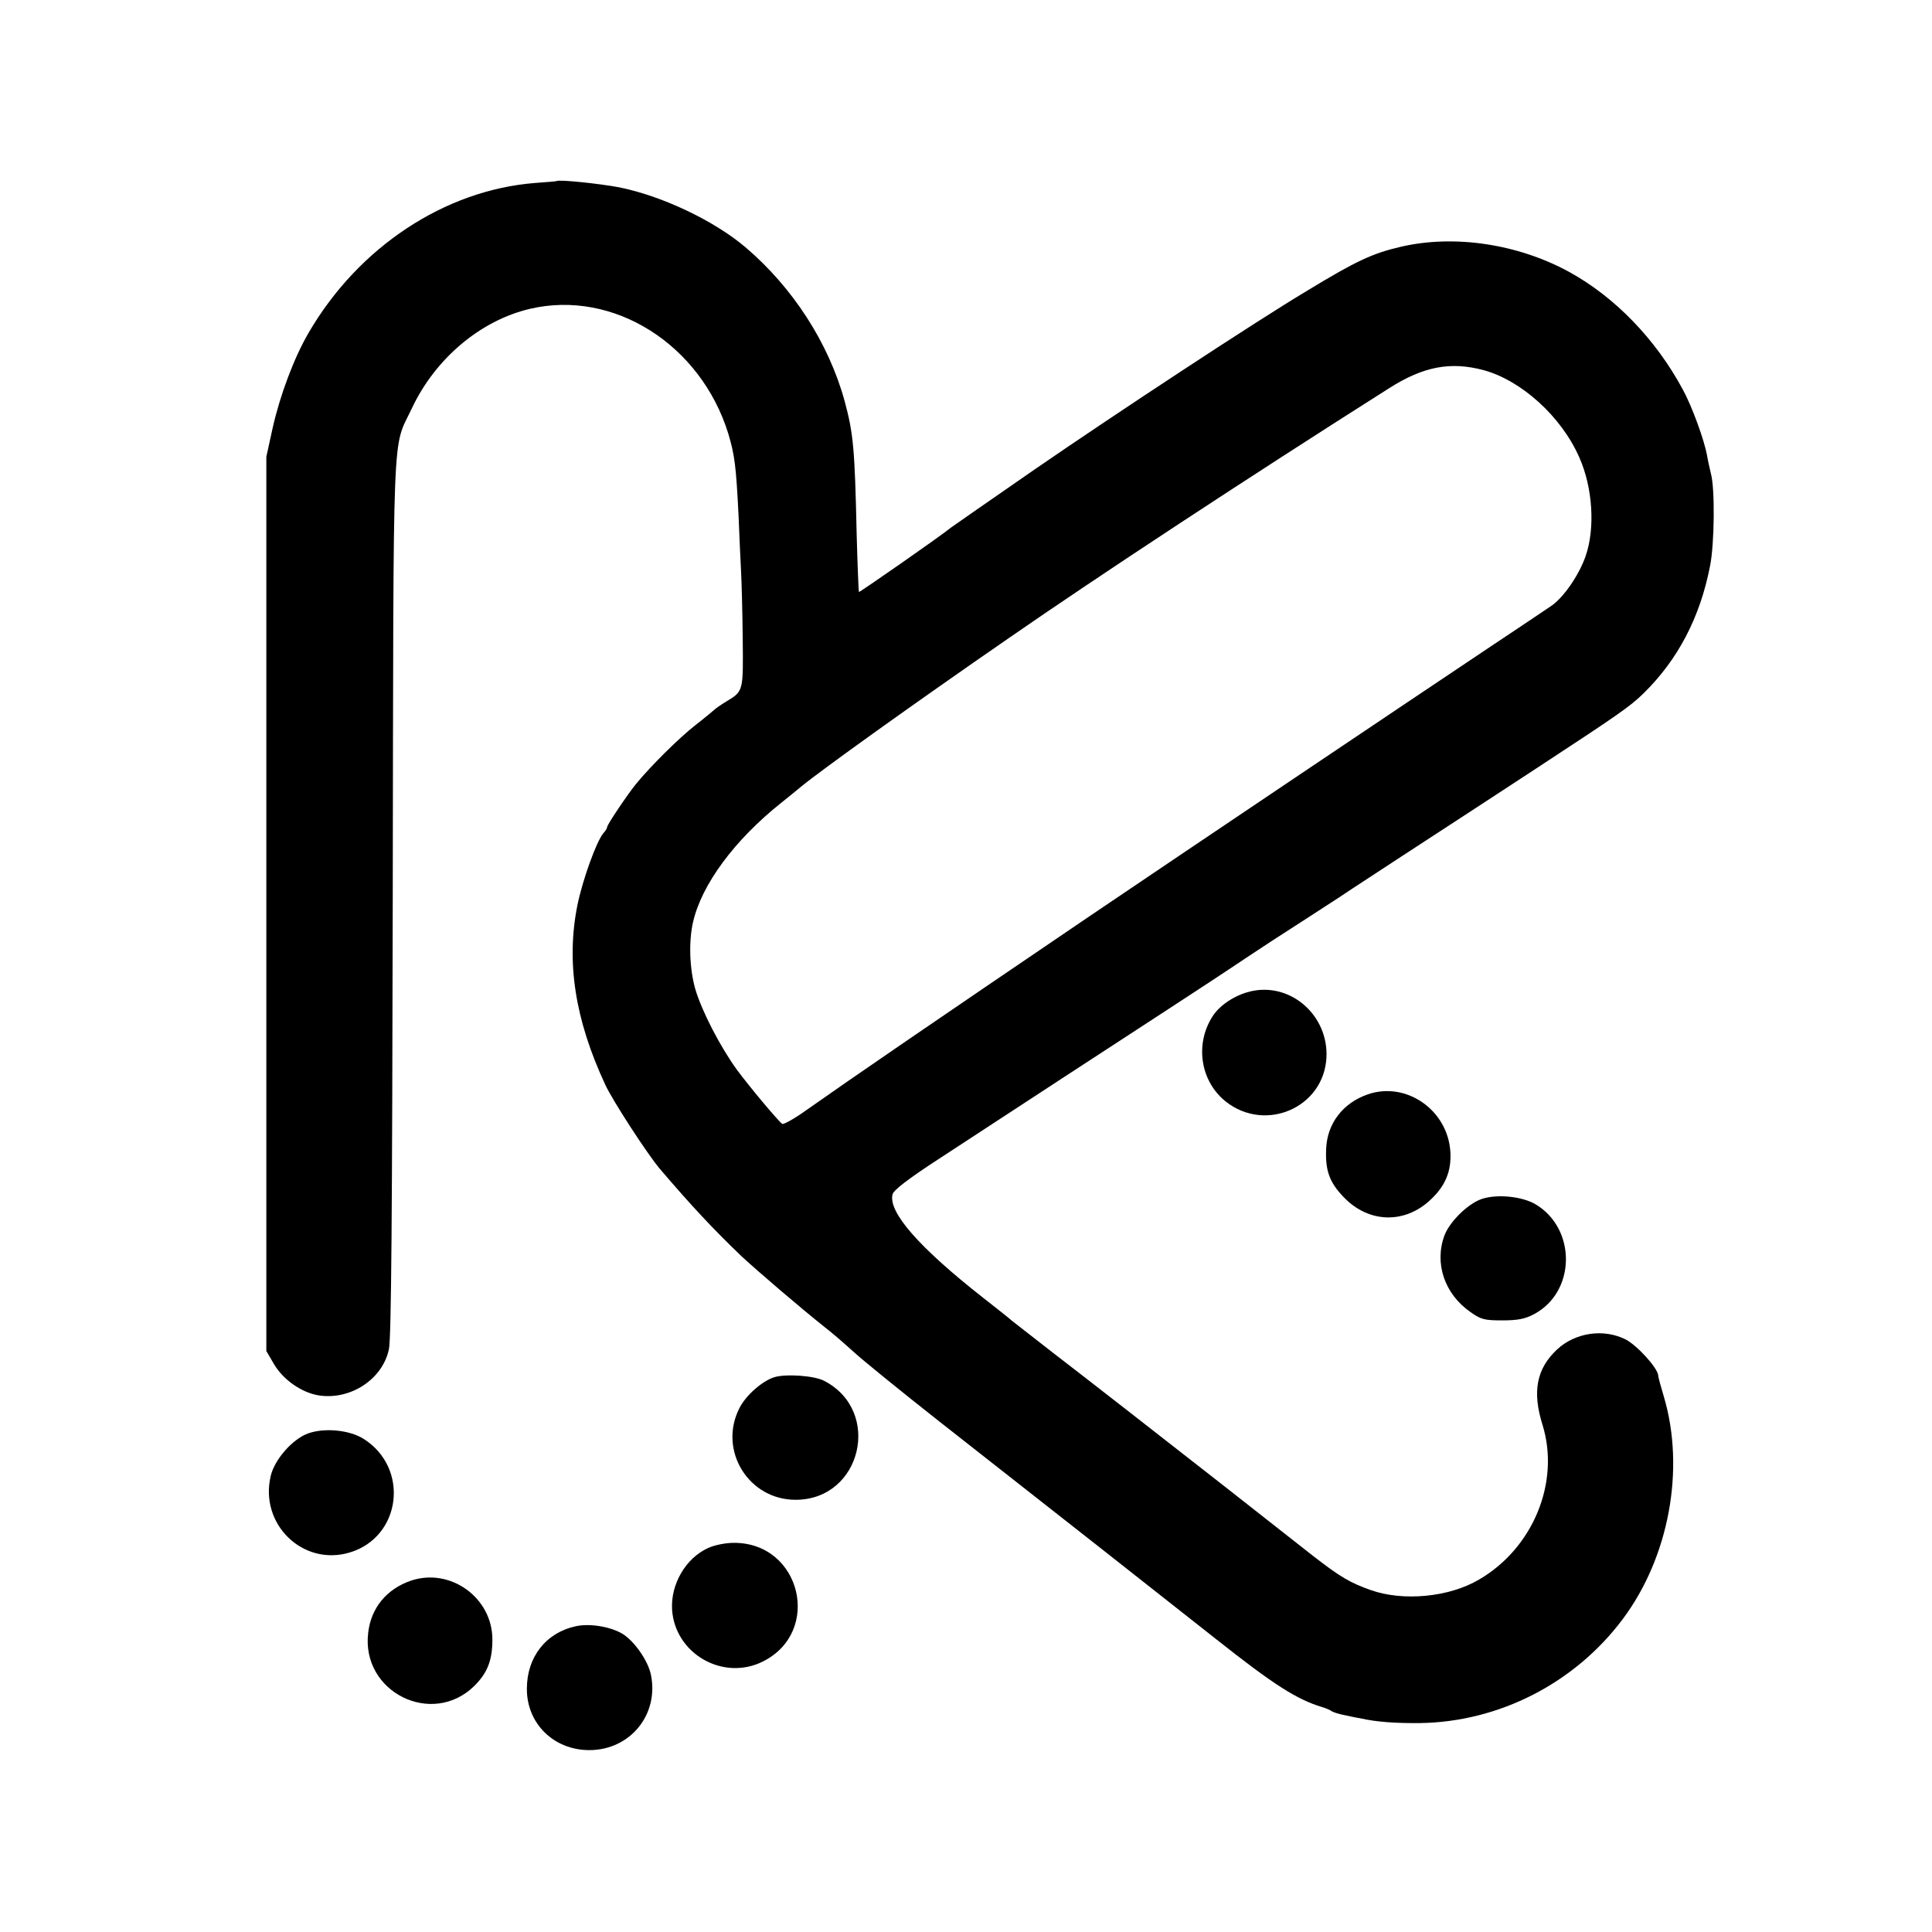
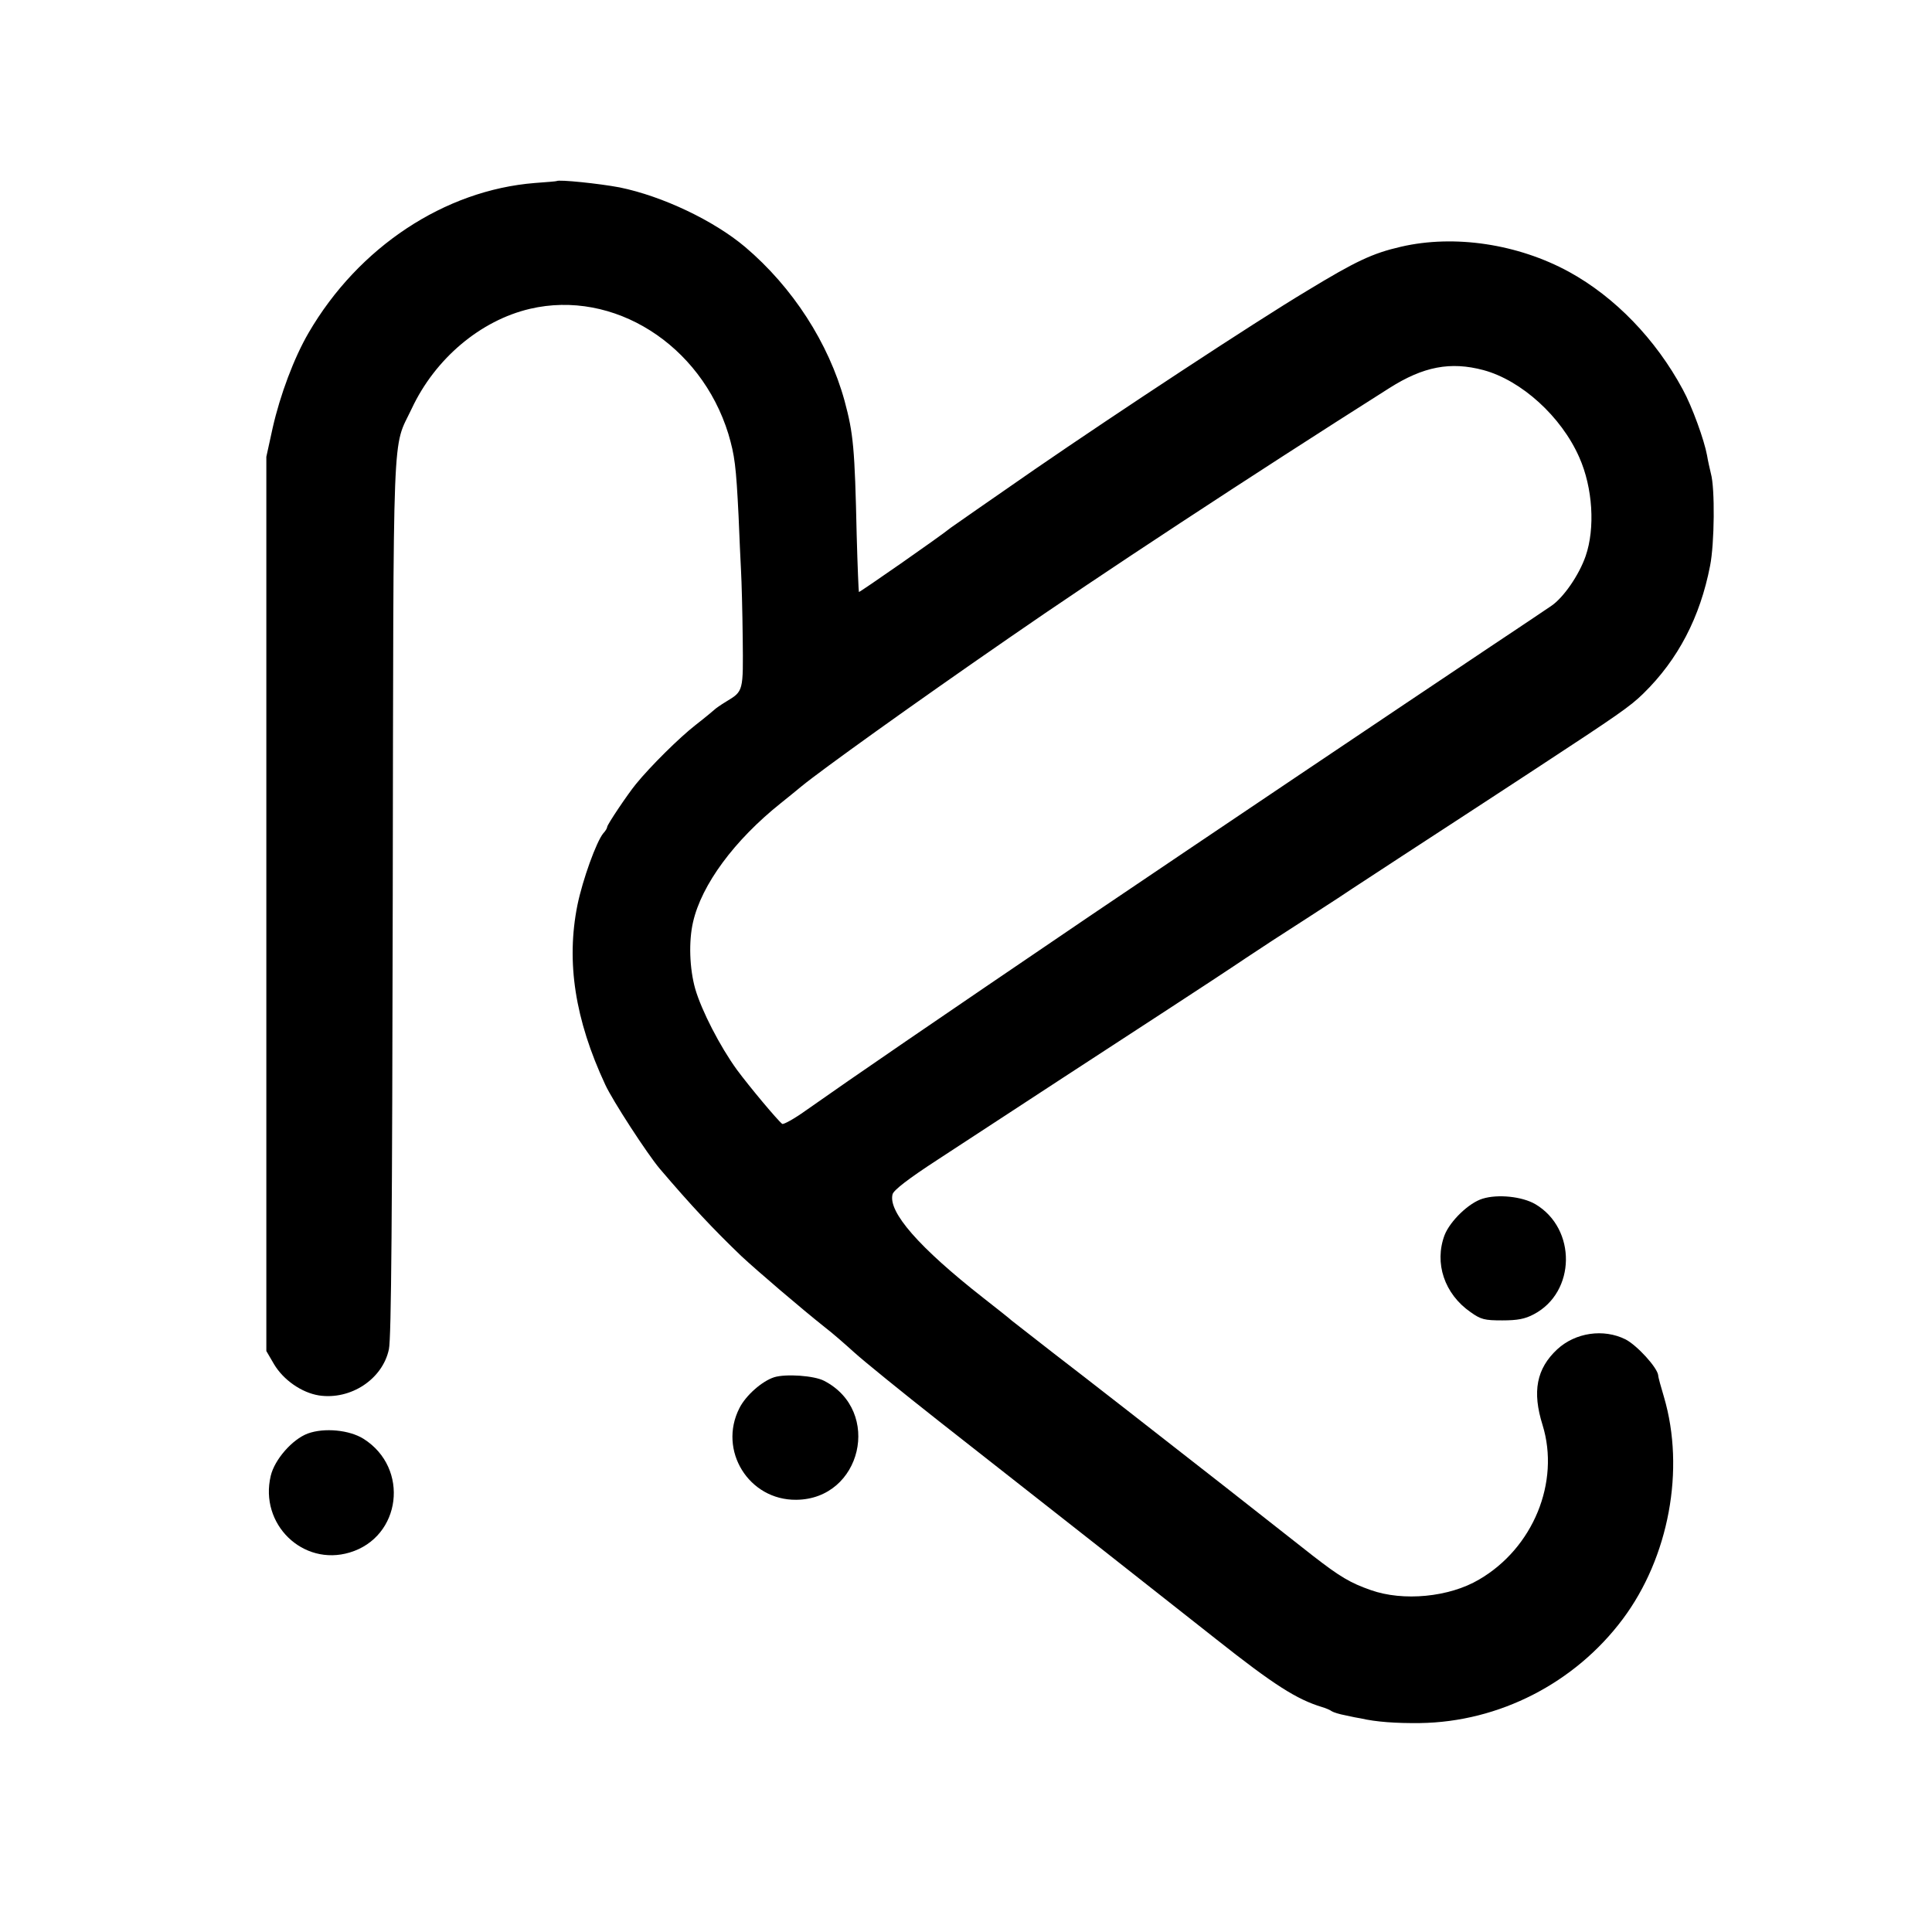
<svg xmlns="http://www.w3.org/2000/svg" version="1.0" width="700pt" height="700pt" viewBox="0 0 700 700" preserveAspectRatio="xMidYMid meet">
  <g transform="translate(0,700) scale(0.1,-0.1)" fill="#000000" stroke="none">
    <path d="M2017 6344 c-1 -1 -37 -4 -79 -7 -327 -26 -639 -232 -820 -543 -53 -91 -103 -225 -130 -344 l-23 -105 0 -1620 0 -1620 28 -48 c34 -57 100 -103 163 -113 115 -17 230 59 253 167 9 39 12 495 14 1639 3 1762 -3 1617 69 1770 85 181 249 319 428 361 303 71 619 -129 719 -453 23 -78 28 -116 37 -298 3 -74 7 -164 9 -200 2 -36 5 -145 6 -242 2 -194 3 -192 -60 -230 -20 -12 -38 -25 -41 -28 -3 -3 -34 -29 -70 -57 -59 -46 -163 -149 -216 -214 -31 -38 -104 -147 -104 -155 0 -4 -6 -15 -14 -23 -25 -30 -75 -168 -94 -261 -41 -205 -9 -414 101 -650 26 -57 153 -252 197 -304 115 -135 193 -218 296 -317 58 -54 217 -190 304 -259 25 -19 72 -60 105 -90 33 -30 172 -143 308 -250 426 -334 835 -656 1002 -788 211 -167 293 -219 385 -247 14 -4 30 -11 35 -15 6 -4 28 -11 50 -15 22 -5 47 -10 55 -11 56 -13 129 -18 215 -17 287 4 561 145 734 376 168 224 227 543 150 805 -11 37 -21 72 -21 79 -3 28 -76 108 -118 130 -80 40 -182 25 -248 -36 -75 -70 -91 -153 -53 -274 64 -207 -34 -446 -230 -560 -108 -64 -275 -80 -393 -38 -74 26 -111 48 -209 124 -66 52 -183 144 -322 253 -216 169 -508 397 -619 482 -76 59 -144 112 -150 117 -6 6 -53 43 -104 83 -232 182 -345 311 -328 375 4 15 57 56 163 125 310 203 626 409 838 547 118 77 223 146 233 153 9 6 73 49 142 94 69 44 176 114 238 154 61 41 165 108 230 151 64 42 167 109 227 148 61 40 178 116 260 170 299 196 341 225 389 272 126 123 206 277 242 463 16 80 18 281 3 334 -4 17 -11 47 -14 66 -10 55 -54 177 -88 239 -98 182 -246 335 -412 426 -185 101 -415 136 -609 91 -104 -24 -163 -52 -341 -160 -187 -112 -690 -443 -985 -646 -169 -117 -294 -204 -305 -212 -39 -32 -331 -235 -333 -233 -1 1 -5 94 -8 206 -7 317 -12 368 -44 487 -58 210 -188 411 -360 557 -114 96 -299 184 -455 216 -74 14 -220 29 -228 23z m3358 -685 c137 -37 282 -168 347 -316 49 -110 58 -257 23 -358 -24 -69 -80 -150 -124 -180 -20 -14 -119 -80 -221 -148 -338 -226 -1030 -691 -1450 -975 -582 -395 -855 -582 -1031 -706 -42 -30 -80 -51 -85 -48 -16 12 -119 135 -164 196 -61 84 -128 214 -151 293 -21 74 -24 173 -8 242 31 136 150 297 318 431 24 19 58 47 75 61 72 59 399 294 751 537 323 224 877 588 1379 906 123 78 221 97 341 65z" />
-     <path d="M4540 3410 c-57 -11 -114 -46 -143 -87 -69 -101 -50 -239 44 -314 144 -114 356 -22 365 160 7 149 -124 268 -266 241z" />
-     <path d="M4956 3035 c-90 -31 -147 -105 -151 -196 -4 -80 12 -124 65 -178 90 -93 220 -96 313 -8 54 50 76 104 72 173 -9 152 -160 257 -299 209z" />
+     <path d="M4956 3035 z" />
    <path d="M5372 2657 c-50 -15 -118 -81 -138 -132 -38 -101 -1 -213 94 -279 38 -27 51 -30 115 -30 55 0 82 5 114 22 153 80 156 310 6 399 -48 28 -136 37 -191 20z" />
    <path d="M2805 2010 c-44 -14 -103 -66 -126 -112 -78 -153 34 -334 206 -332 237 2 312 322 101 431 -36 19 -139 26 -181 13z" />
    <path d="M1115 1806 c-56 -21 -120 -94 -134 -153 -42 -175 116 -329 286 -278 187 56 218 306 50 412 -51 32 -142 41 -202 19z" />
-     <path d="M2565 1391 c-81 -37 -135 -131 -130 -222 10 -161 185 -261 329 -189 216 108 138 430 -104 430 -32 0 -71 -8 -95 -19z" />
-     <path d="M1489 1273 c-88 -30 -145 -99 -155 -189 -26 -215 232 -343 385 -192 47 47 65 92 65 168 0 151 -152 261 -295 213z" />
-     <path d="M2087 1108 c-108 -23 -178 -111 -178 -226 -1 -127 98 -223 226 -223 149 0 254 130 223 275 -11 50 -59 119 -102 146 -43 26 -118 39 -169 28z" />
  </g>
</svg>